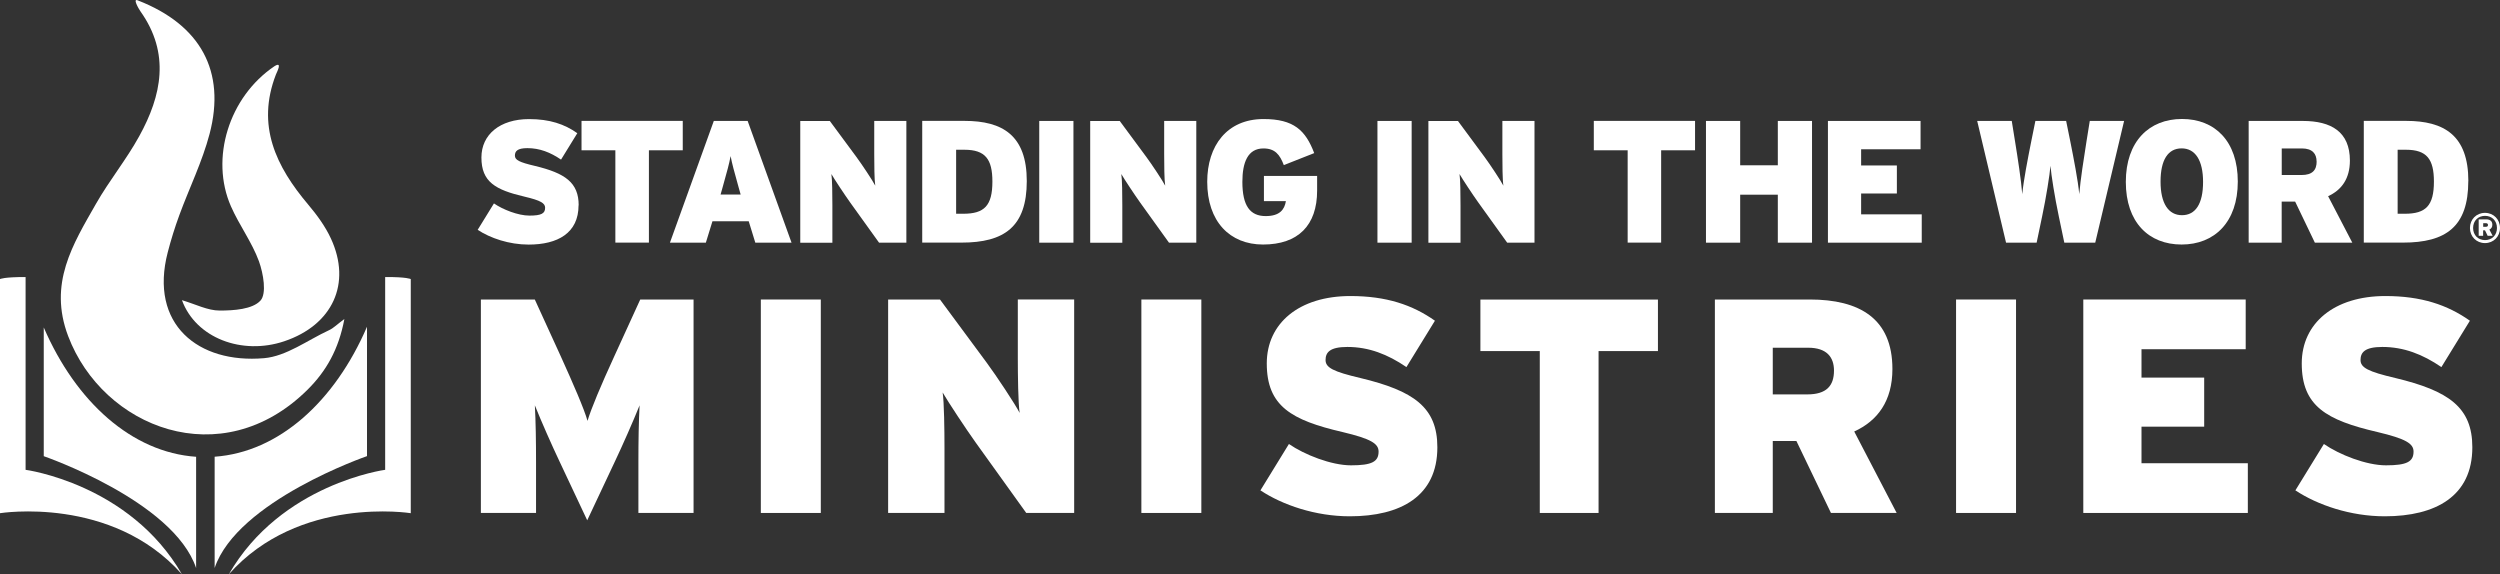
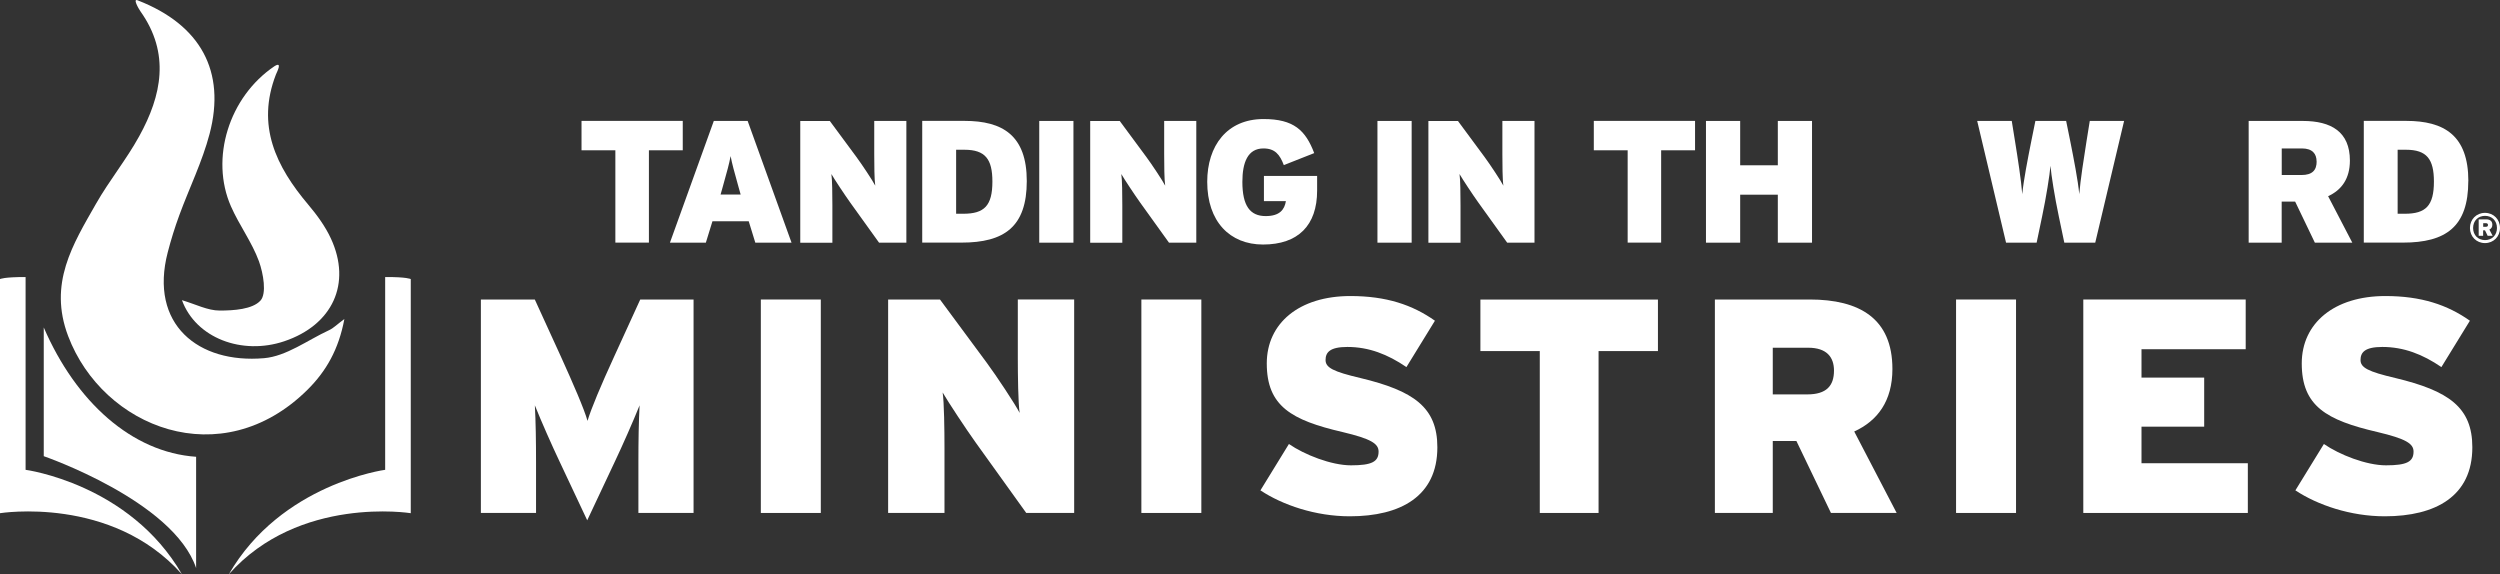
<svg xmlns="http://www.w3.org/2000/svg" width="296" height="68" viewBox="0 0 296 68" fill="none">
  <rect x="0" y="0" width="296" height="68" fill="#333333" stroke="none" />
  <g clip-path="url(#clip0_1312_2)">
-     <path d="M68.501 24.303C68.501 27.601 66.026 28.959 62.589 28.959C60.276 28.959 58.047 28.195 56.557 27.211L58.483 24.084C59.523 24.806 61.344 25.527 62.68 25.527C64.093 25.527 64.543 25.28 64.543 24.601C64.543 24.063 64.03 23.737 62.11 23.285C58.652 22.478 57 21.537 57 18.65C57 15.933 59.186 14.101 62.645 14.101C65.077 14.101 66.842 14.695 68.353 15.771L66.427 18.898C65.162 18.035 63.889 17.54 62.441 17.54C61.253 17.54 60.965 17.907 60.965 18.424C60.965 18.94 61.478 19.209 63.32 19.641C66.919 20.504 68.515 21.615 68.515 24.311L68.501 24.303Z" fill="white" />
    <path d="M80.838 17.794H76.831V28.725H72.859V17.794H68.852V14.313H80.838V17.794Z" fill="white" />
    <path d="M93.725 28.733H89.429L88.649 26.2H84.353L83.573 28.733H79.32L84.515 14.32H88.522L93.718 28.733H93.725ZM87.693 23.03L87.426 22.082C86.912 20.228 86.688 19.45 86.505 18.48C86.322 19.45 86.097 20.249 85.584 22.082L85.317 23.03H87.693Z" fill="white" />
    <path d="M107.314 28.733H104.08L100.663 23.978C100.03 23.093 98.8 21.24 98.435 20.603C98.54 21.24 98.554 23.157 98.554 24.332V28.74H94.751V14.327H98.252L101.401 18.587C102.055 19.471 103.328 21.388 103.63 21.983C103.524 21.346 103.51 19.429 103.51 18.254V14.32H107.314V28.733Z" fill="white" />
    <path d="M121.571 21.438C121.571 26.851 118.913 28.725 113.837 28.725H109.191V14.313H114.203C118.702 14.313 121.571 16.025 121.571 21.438ZM117.5 21.502C117.5 18.848 116.664 17.73 114.189 17.73H113.205V25.308H114.062C116.537 25.308 117.5 24.36 117.5 21.502Z" fill="white" />
    <path d="M127.096 28.733H123.047V14.32H127.096V28.733Z" fill="white" />
    <path d="M141.641 28.733H138.408L134.991 23.978C134.358 23.093 133.128 21.24 132.762 20.603C132.868 21.24 132.882 23.157 132.882 24.332V28.74H129.079V14.327H132.58L135.729 18.587C136.383 19.471 137.655 21.388 137.958 21.983C137.852 21.346 137.838 19.429 137.838 18.254V14.32H141.641V28.733Z" fill="white" />
    <path d="M155.947 22.57C155.947 26.688 153.698 28.952 149.543 28.952C145.613 28.952 142.935 26.235 142.935 21.523C142.935 17.264 145.269 14.094 149.606 14.094C153.185 14.094 154.577 15.431 155.603 18.127L152.004 19.549C151.533 18.311 150.963 17.575 149.592 17.575C147.729 17.575 147.097 19.245 147.097 21.53C147.097 24.388 148.018 25.584 149.859 25.584C151.54 25.584 152.088 24.799 152.25 23.815H149.649V20.829H155.947V22.577V22.57Z" fill="white" />
    <path d="M167.139 28.733H163.09V14.32H167.139V28.733Z" fill="white" />
    <path d="M181.684 28.733H178.451L175.034 23.978C174.401 23.093 173.171 21.24 172.806 20.603C172.911 21.24 172.925 23.157 172.925 24.332V28.74H169.122V14.327H172.623L175.772 18.587C176.426 19.471 177.691 21.388 178.001 21.983C177.895 21.346 177.881 19.429 177.881 18.254V14.32H181.684V28.733Z" fill="white" />
    <path d="M200.687 17.794H196.68V28.725H192.715V17.794H188.707V14.313H200.694V17.794H200.687Z" fill="white" />
    <path d="M214.543 28.733H210.494V23.051H206.037V28.733H201.987V14.32H206.037V19.57H210.494V14.32H214.543V28.733Z" fill="white" />
-     <path d="M227.534 28.733H216.427V14.32H227.394V17.674H220.357V19.591H224.589V22.91H220.357V25.379H227.534V28.733Z" fill="white" />
    <path d="M251.493 14.32L248.076 28.733H244.414L243.76 25.605C243.289 23.384 242.86 20.688 242.776 19.634C242.691 20.681 242.262 23.384 241.791 25.605L241.138 28.733H237.517L234.1 14.32H238.192L238.579 16.726C238.909 18.764 239.296 21.275 239.436 22.987C239.598 21.296 240.09 18.806 240.498 16.747L240.99 14.32H244.631L245.124 16.747C245.531 18.806 246.023 21.296 246.185 22.987C246.326 21.275 246.719 18.771 247.043 16.726L247.429 14.32H251.479H251.493Z" fill="white" />
-     <path d="M264.955 21.502C264.955 26.299 262.193 28.952 258.305 28.952C254.417 28.952 251.697 26.334 251.697 21.537C251.697 16.74 254.459 14.087 258.347 14.087C262.235 14.087 264.955 16.705 264.955 21.502ZM260.843 21.544C260.843 18.948 259.901 17.568 258.305 17.568C256.709 17.568 255.809 18.905 255.809 21.502C255.809 24.098 256.751 25.478 258.347 25.478C259.943 25.478 260.843 24.141 260.843 21.544Z" fill="white" />
    <path d="M278.516 28.733H274.08L271.746 23.872H270.151V28.733H266.242V14.32H272.646C276 14.32 278.228 15.594 278.228 19.011C278.228 21.176 277.223 22.513 275.648 23.228L278.509 28.725L278.516 28.733ZM274.284 19.117C274.284 18.212 273.792 17.575 272.548 17.575H270.158V20.723H272.492C273.778 20.723 274.291 20.15 274.291 19.117H274.284Z" fill="white" />
    <path d="M292.246 21.438C292.246 26.851 289.589 28.725 284.513 28.725H279.873V14.313H284.886C289.385 14.313 292.253 16.025 292.253 21.438H292.246ZM288.176 21.502C288.176 18.848 287.339 17.73 284.864 17.73H283.88V25.308H284.738C287.212 25.308 288.176 24.36 288.176 21.502Z" fill="white" />
    <path d="M296 26.992C296 28.011 295.234 28.782 294.221 28.782C293.209 28.782 292.443 28.011 292.443 26.992C292.443 25.973 293.209 25.202 294.221 25.202C295.234 25.202 296 25.973 296 26.992ZM295.641 26.992C295.641 26.129 295.037 25.556 294.228 25.556C293.42 25.556 292.815 26.129 292.815 26.992C292.815 27.855 293.42 28.428 294.228 28.428C295.037 28.428 295.641 27.855 295.641 26.992ZM295.135 27.919H294.538L294.221 27.268H294.003V27.919H293.476V25.973H294.341C294.791 25.973 295.093 26.15 295.093 26.61C295.093 26.9 294.953 27.084 294.742 27.183L295.128 27.919H295.135ZM294.573 26.631C294.573 26.511 294.503 26.426 294.334 26.426H294.011V26.851H294.327C294.503 26.851 294.573 26.78 294.573 26.638V26.631Z" fill="white" />
    <path d="M82.118 60.734H75.587V54.706C75.587 52.215 75.622 49.937 75.728 47.991C74.975 49.866 73.682 52.795 72.824 54.599L69.527 61.604L66.23 54.599C65.372 52.795 64.079 49.873 63.327 47.991C63.432 49.937 63.467 52.215 63.467 54.706V60.734H56.936V35.461H63.32L66.406 42.211C67.875 45.458 69.169 48.423 69.562 49.831C69.991 48.388 71.144 45.642 72.719 42.211L75.805 35.461H82.118V60.734Z" fill="white" />
    <path d="M97.183 60.734H90.083V35.461H97.183V60.734Z" fill="white" />
    <path d="M127.173 60.734H121.507L115.518 52.392C114.407 50.843 112.256 47.588 111.609 46.47C111.785 47.588 111.827 50.949 111.827 53.008V60.734H105.155V35.461H111.293L116.818 42.932C117.964 44.482 120.193 47.843 120.727 48.89C120.551 47.772 120.509 44.411 120.509 42.352V35.454H127.181V60.727L127.173 60.734Z" fill="white" />
    <path d="M142.239 60.734H135.139V35.461H142.239V60.734Z" fill="white" />
    <path d="M170.183 52.972C170.183 58.746 165.846 61.13 159.814 61.13C155.758 61.13 151.849 59.793 149.234 58.059L152.608 52.569C154.436 53.835 157.628 55.095 159.962 55.095C162.436 55.095 163.224 54.663 163.224 53.468C163.224 52.526 162.324 51.953 158.956 51.154C152.896 49.746 149.986 48.083 149.986 43.032C149.986 38.263 153.824 35.051 159.884 35.051C164.152 35.051 167.238 36.098 169.895 37.973L166.521 43.463C164.299 41.949 162.071 41.079 159.526 41.079C157.445 41.079 156.946 41.73 156.946 42.628C156.946 43.527 157.846 44.001 161.072 44.758C167.385 46.272 170.183 48.225 170.183 52.951V52.972Z" fill="white" />
    <path d="M196.3 41.567H189.27V60.734H182.31V41.567H175.28V35.468H196.3V41.567Z" fill="white" />
    <path d="M224.568 60.734H216.785L212.694 52.215H209.896V60.734H203.042V35.461H214.269C220.153 35.461 224.062 37.697 224.062 43.69C224.062 47.482 222.304 49.824 219.541 51.09L224.561 60.727L224.568 60.734ZM217.144 43.88C217.144 42.289 216.286 41.171 214.093 41.171H209.896V46.697H213.988C216.244 46.697 217.144 45.685 217.144 43.88Z" fill="white" />
    <path d="M238.698 60.734H231.598V35.461H238.698V60.734Z" fill="white" />
    <path d="M266.143 60.734H246.663V35.461H265.89V41.348H253.553V44.708H260.976V50.517H253.553V54.847H266.143V60.734Z" fill="white" />
    <path d="M292.724 52.972C292.724 58.746 288.386 61.13 282.355 61.13C278.298 61.13 274.39 59.793 271.774 58.059L275.149 52.569C276.977 53.835 280.168 55.095 282.502 55.095C284.977 55.095 285.764 54.663 285.764 53.468C285.764 52.526 284.864 51.953 281.497 51.154C275.437 49.746 272.527 48.083 272.527 43.032C272.527 38.263 276.365 35.051 282.425 35.051C286.692 35.051 289.778 36.098 292.436 37.973L289.061 43.463C286.84 41.949 284.611 41.079 282.066 41.079C279.986 41.079 279.486 41.73 279.486 42.628C279.486 43.527 280.386 44.001 283.613 44.758C289.926 46.272 292.724 48.225 292.724 52.951V52.972Z" fill="white" />
    <path d="M45.604 55.633V32.801C48.184 32.787 48.634 33.041 48.634 33.041V60.762C48.634 60.762 35.403 58.632 27.094 67.993C33.28 57.267 45.611 55.625 45.611 55.625L45.604 55.633Z" fill="white" />
    <path d="M3.03 55.633V32.801C0.443 32.794 0 33.041 0 33.041V60.762C0 60.762 13.23 58.632 21.54 67.993C15.354 57.267 3.023 55.625 3.023 55.625L3.03 55.633Z" fill="white" />
    <path d="M16.345 0.057C23.755 2.95 26.763 8.448 24.816 15.848C23.951 19.146 22.412 22.259 21.231 25.478C20.703 26.914 20.247 28.386 19.86 29.872C17.645 38.404 23.473 43.081 31.263 42.409C33.913 42.182 36.423 40.265 38.982 39.084C39.495 38.843 39.917 38.404 40.774 37.768C40.099 41.383 38.609 43.965 36.402 46.152C26.201 56.248 12.176 50.623 8.07 39.798C5.708 33.565 8.619 28.945 11.375 24.112C12.935 21.374 14.96 18.898 16.478 16.139C19.157 11.292 20.162 6.311 16.626 1.337C16.422 1.047 15.649 -0.276 16.345 0.057Z" fill="white" />
    <path d="M21.54 35.539C23.164 36.02 24.584 36.77 26.004 36.77C27.67 36.77 29.878 36.629 30.834 35.596C31.593 34.775 31.185 32.39 30.658 30.933C29.828 28.669 28.324 26.66 27.347 24.438C24.851 18.771 27.101 11.483 32.486 7.846C33.512 7.196 32.76 8.582 32.669 8.823C30.328 14.879 32.683 19.712 36.493 24.226C37.526 25.45 38.511 26.794 39.178 28.237C41.653 33.579 39.375 38.482 33.653 40.407C28.654 42.09 23.178 40.025 21.54 35.532V35.539Z" fill="white" />
-     <path d="M25.414 54.076V67.25C28.092 59.304 43.453 54.005 43.453 54.005V38.687C39.649 47.517 33.027 53.538 25.414 54.076Z" fill="white" />
    <path d="M5.181 38.772V54.012C5.181 54.012 20.542 59.305 23.22 67.257V54.083C15.614 53.559 8.991 47.581 5.181 38.772Z" fill="white" />
  </g>
  <defs>
    <clipPath id="clip0_1312_2">
      <rect width="296" height="68" fill="white" />
    </clipPath>
  </defs>
</svg>